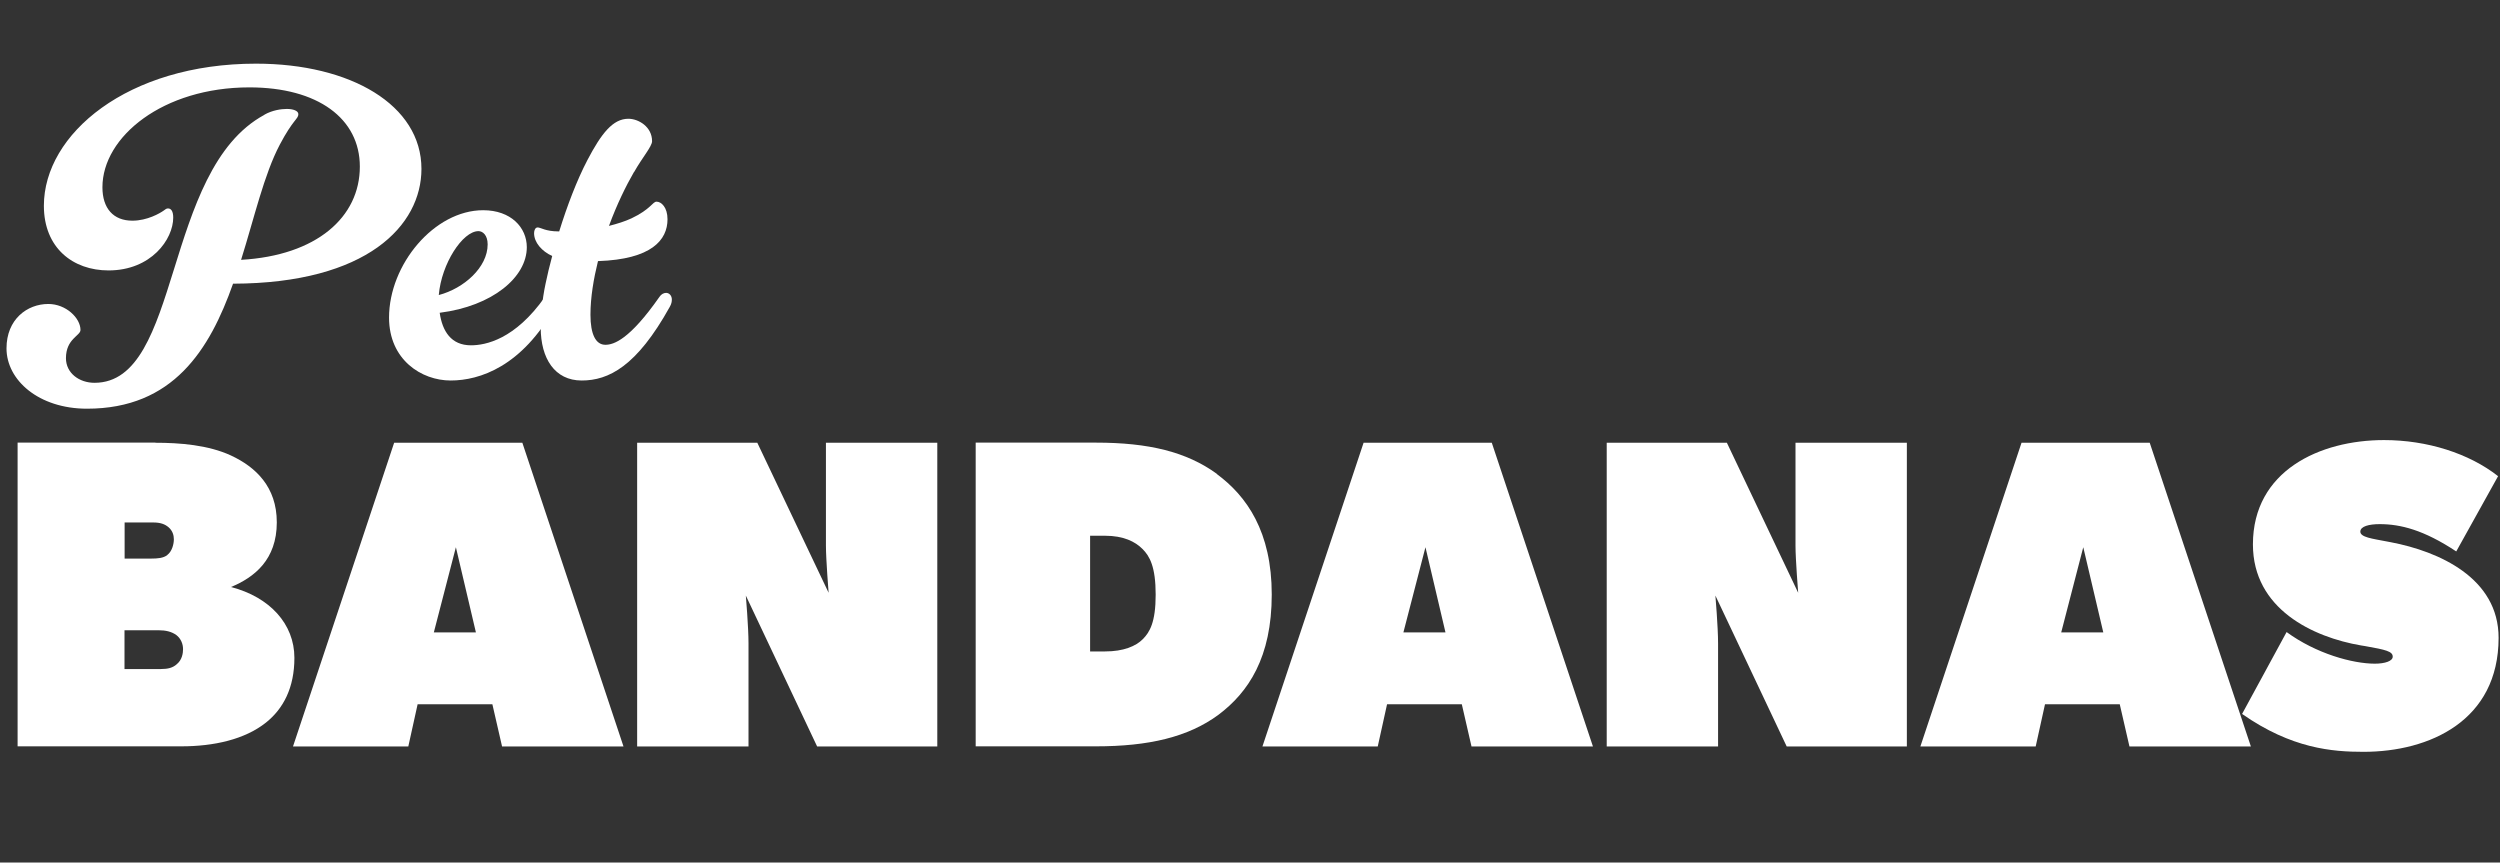
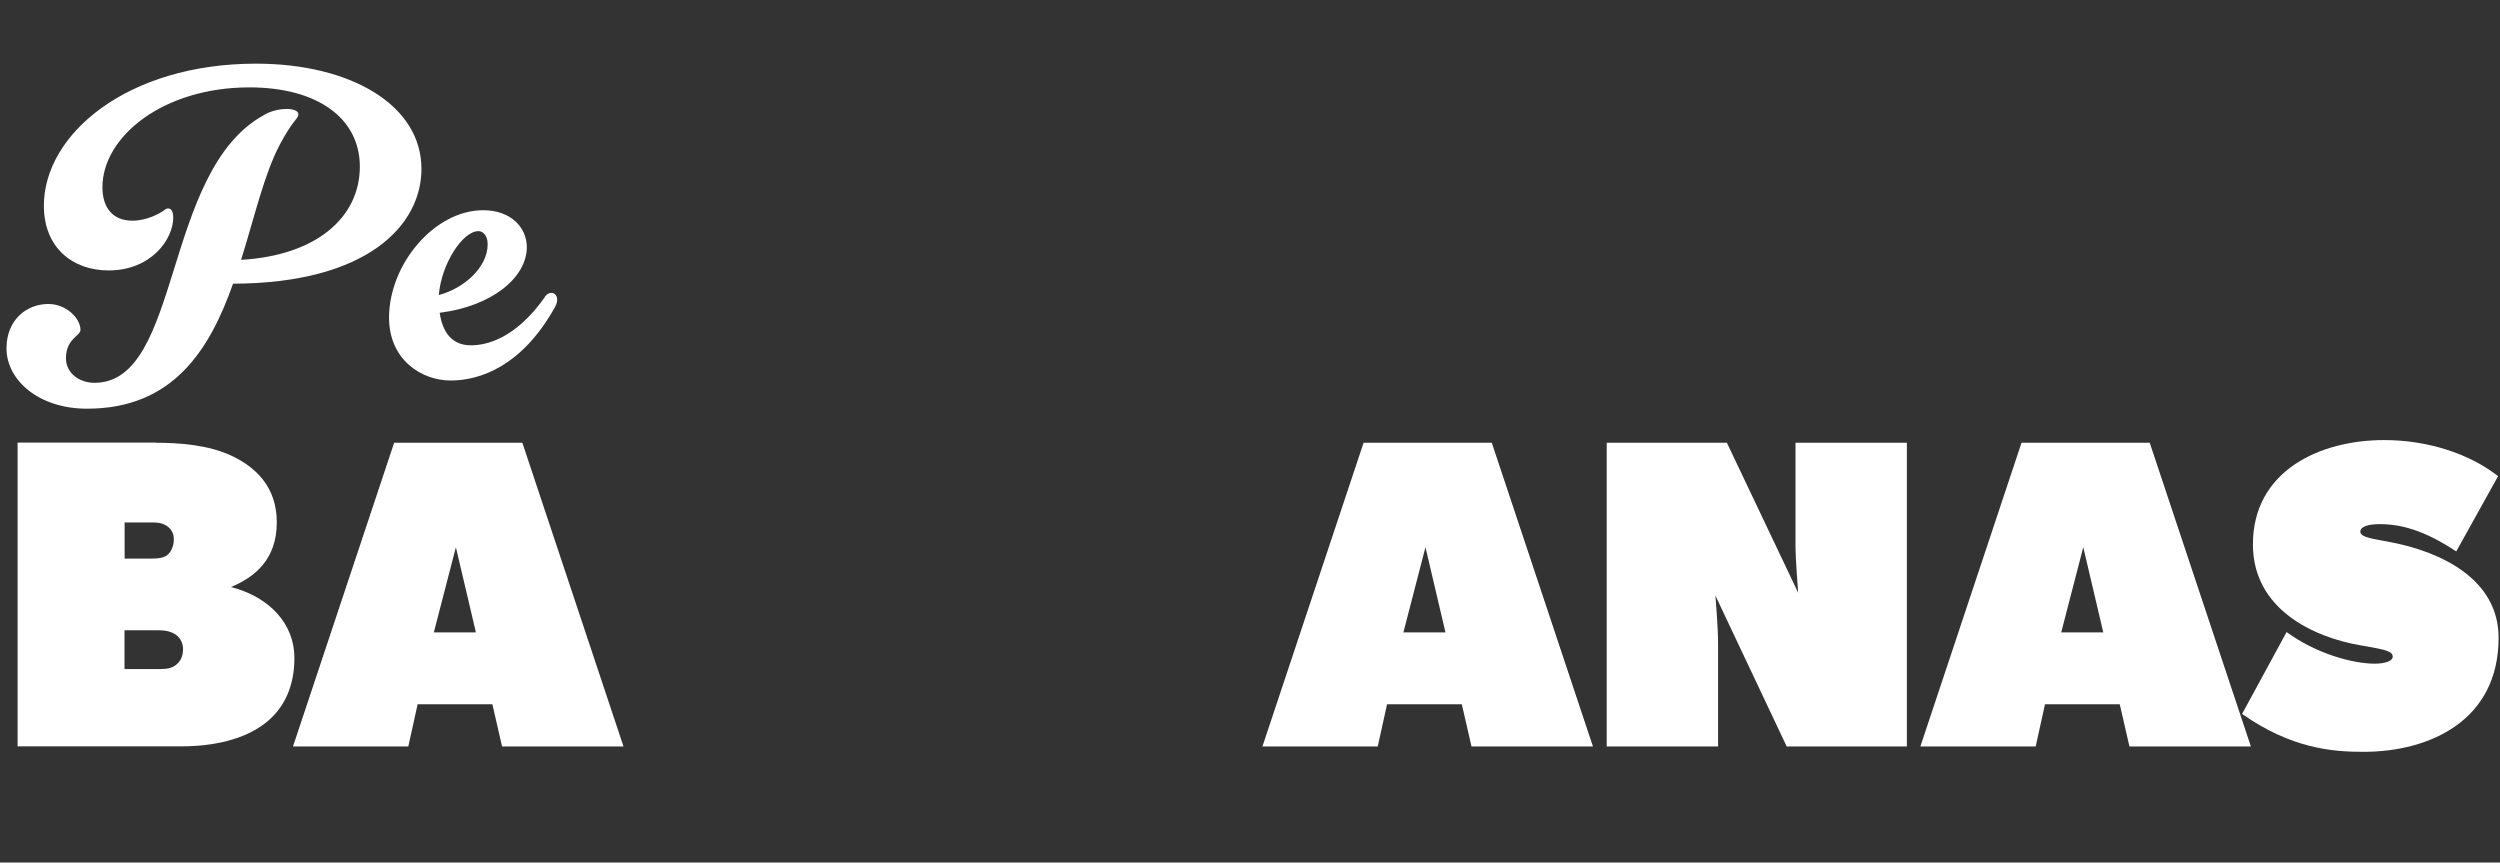
<svg xmlns="http://www.w3.org/2000/svg" id="Layer_2" data-name="Layer 2" width="195.99" height="67.62" viewBox="0 0 195.99 67.62">
  <rect x="0" y="0" width="195.99" height="67.62" fill="#333333" stroke="none" />
  <defs>
    <style>
      .cls-1 {
        fill: #fff;
        stroke-width: 0px;
      }
    </style>
  </defs>
  <g id="Layer_1-2" data-name="Layer 1">
    <g>
      <path class="cls-1" d="M20.73,8.99c.62-.35,1.31-.45,1.76-.45.48,0,.9.14.9.41,0,.38-.41.41-1.45,2.38-1.24,2.35-2,5.73-3.04,9.04,5.93-.34,9.31-3.35,9.31-7.31,0-3.76-3.28-6.21-8.66-6.21-6.76,0-11.52,3.86-11.52,7.83,0,1.66.86,2.62,2.35,2.62,1.17,0,2.17-.59,2.45-.79.14-.1.21-.17.34-.17.24,0,.41.21.41.72,0,1.69-1.72,4.14-5.07,4.14-2.79,0-5.07-1.76-5.07-5.07,0-5.62,6.55-11.14,16.63-11.14,7.42,0,12.97,3.24,12.97,8.25,0,4.42-4.24,8.97-14.77,9-1.83,5.17-4.69,9.8-11.45,9.8-3.79,0-6.31-2.24-6.31-4.73,0-2.28,1.62-3.48,3.28-3.48,1.38,0,2.52,1.1,2.52,2.04,0,.45-1.14.69-1.14,2.21,0,1.17,1.04,1.93,2.24,1.93,6.87,0,5.28-16.66,13.32-21.01Z" />
      <path class="cls-1" d="M42.71,23.27c.14-.21.34-.31.52-.31.24,0,.45.21.45.52,0,.17-.04.35-.17.59-2.59,4.66-5.9,5.76-8.18,5.76s-4.83-1.62-4.83-4.93c0-4.17,3.55-8.42,7.38-8.42,2.17,0,3.42,1.35,3.42,2.9,0,2.35-2.69,4.62-6.83,5.14.21,1.45.9,2.55,2.45,2.55,1.14,0,3.45-.45,5.8-3.79ZM34.4,23.13c1.97-.52,3.83-2.17,3.83-3.97,0-.72-.38-1.04-.72-1.04-1.24,0-2.9,2.55-3.11,5Z" />
-       <path class="cls-1" d="M49.71,13.47c-.62,1.07-1.35,2.55-1.97,4.24.66-.17,1.24-.35,1.76-.59,1.52-.72,1.66-1.31,1.97-1.31.38,0,.86.45.86,1.38,0,1.62-1.24,3.14-5.45,3.28-.34,1.38-.59,2.83-.59,4.21,0,1.52.41,2.35,1.17,2.35.66,0,1.9-.41,4.24-3.76.14-.21.34-.31.52-.31.24,0,.45.21.45.52,0,.17-.03.35-.17.59-2.59,4.66-4.79,5.76-6.9,5.76s-3.21-1.73-3.21-4.14c0-.83.1-2.14.38-3.45.14-.66.31-1.41.52-2.17-.83-.38-1.42-1.07-1.42-1.79,0-.24.1-.45.28-.45.24,0,.62.31,1.62.31h.07c.62-2,1.38-4,2.21-5.59,1.1-2.1,2-3.24,3.21-3.24.79,0,1.86.62,1.86,1.76,0,.41-.79,1.31-1.41,2.42Z" />
      <path class="cls-1" d="M12.18,34.71c1.9,0,4.14.17,5.93,1,1.93.9,3.59,2.45,3.59,5.24,0,2.93-1.76,4.31-3.59,5.07,3.04.79,4.97,2.9,4.97,5.55,0,2.34-.86,3.98-2.22,5.07-1.68,1.34-4.11,1.87-6.65,1.87H1.38v-23.81h10.8,0ZM13.11,43.51c.38-.28.52-.86.52-1.23,0-.32-.1-.67-.41-.94-.28-.24-.62-.38-1.21-.38h-2.24v2.83h2.11c.45,0,.93-.03,1.24-.28ZM13.87,52.06c.41-.34.48-.86.48-1.17,0-.41-.17-.83-.52-1.1-.38-.28-.86-.38-1.38-.38h-2.69v3.04h2.86c.55,0,.93-.1,1.24-.38Z" />
      <path class="cls-1" d="M40.95,34.71l7.93,23.81h-9.52l-.76-3.31h-5.86l-.73,3.31h-9.04l7.93-23.81h10.04ZM35.74,42.9l-1.73,6.68h3.3l-1.57-6.68Z" />
-       <path class="cls-1" d="M59.37,34.71l5.59,11.76s-.21-2.62-.21-3.69v-8.07h8.73v23.81h-9.42l-5.59-11.83s.21,2.45.21,3.76v8.07h-8.73v-23.81h9.42Z" />
-       <path class="cls-1" d="M95.39,37.16c2.35,1.73,4.31,4.52,4.31,9.45s-1.83,7.66-4.17,9.42c-2.38,1.76-5.49,2.48-9.62,2.48h-9.42v-23.81h9.42c4.14,0,7.11.72,9.49,2.45ZM89.6,50.1c.53-.54,1-1.31,1-3.48s-.46-3.02-1.04-3.59c-.57-.57-1.48-1.03-2.93-1.03h-1.17v9.07h1.17c1.45,0,2.42-.41,2.97-.97Z" />
      <path class="cls-1" d="M116.95,34.71l7.93,23.81h-9.52l-.76-3.31h-5.86l-.73,3.31h-9.04l7.93-23.81h10.04ZM111.75,42.9l-1.73,6.68h3.3l-1.57-6.68Z" />
      <path class="cls-1" d="M135.38,34.71l5.59,11.76s-.21-2.62-.21-3.69v-8.07h8.73v23.81h-9.42l-5.59-11.83s.21,2.45.21,3.76v8.07h-8.73v-23.81h9.42Z" />
      <path class="cls-1" d="M168.53,34.71l7.93,23.81h-9.52l-.76-3.31h-5.86l-.73,3.31h-9.04l7.93-23.81h10.04ZM163.32,42.9l-1.73,6.68h3.3l-1.57-6.68Z" />
-       <path class="cls-1" d="M186.16,52.03c.83,0,1.42-.21,1.42-.55,0-.41-.52-.54-2.17-.83l-.31-.05c-3.76-.64-8.48-2.85-8.48-7.92,0-5.78,5.25-8.18,10.28-8.18,3.38,0,6.66,1.04,8.94,2.83l-3.28,5.9c-2.55-1.69-4.38-2.14-6-2.14-.83,0-1.52.17-1.52.59,0,.44.95.55,2.03.76l.37.07c3.77.72,8.44,2.8,8.44,7.49,0,6.49-5.4,8.94-10.59,8.94-2.42,0-5.62-.24-9.52-2.97l3.49-6.42c2.31,1.69,5.17,2.48,6.93,2.48Z" />
+       <path class="cls-1" d="M186.16,52.03c.83,0,1.42-.21,1.42-.55,0-.41-.52-.54-2.17-.83l-.31-.05c-3.76-.64-8.48-2.85-8.48-7.92,0-5.78,5.25-8.18,10.28-8.18,3.38,0,6.66,1.04,8.94,2.83l-3.28,5.9c-2.55-1.69-4.38-2.14-6-2.14-.83,0-1.52.17-1.52.59,0,.44.95.55,2.03.76l.37.07c3.77.72,8.44,2.8,8.44,7.49,0,6.49-5.4,8.94-10.59,8.94-2.42,0-5.62-.24-9.52-2.97l3.49-6.42c2.31,1.69,5.17,2.48,6.93,2.48" />
    </g>
  </g>
</svg>